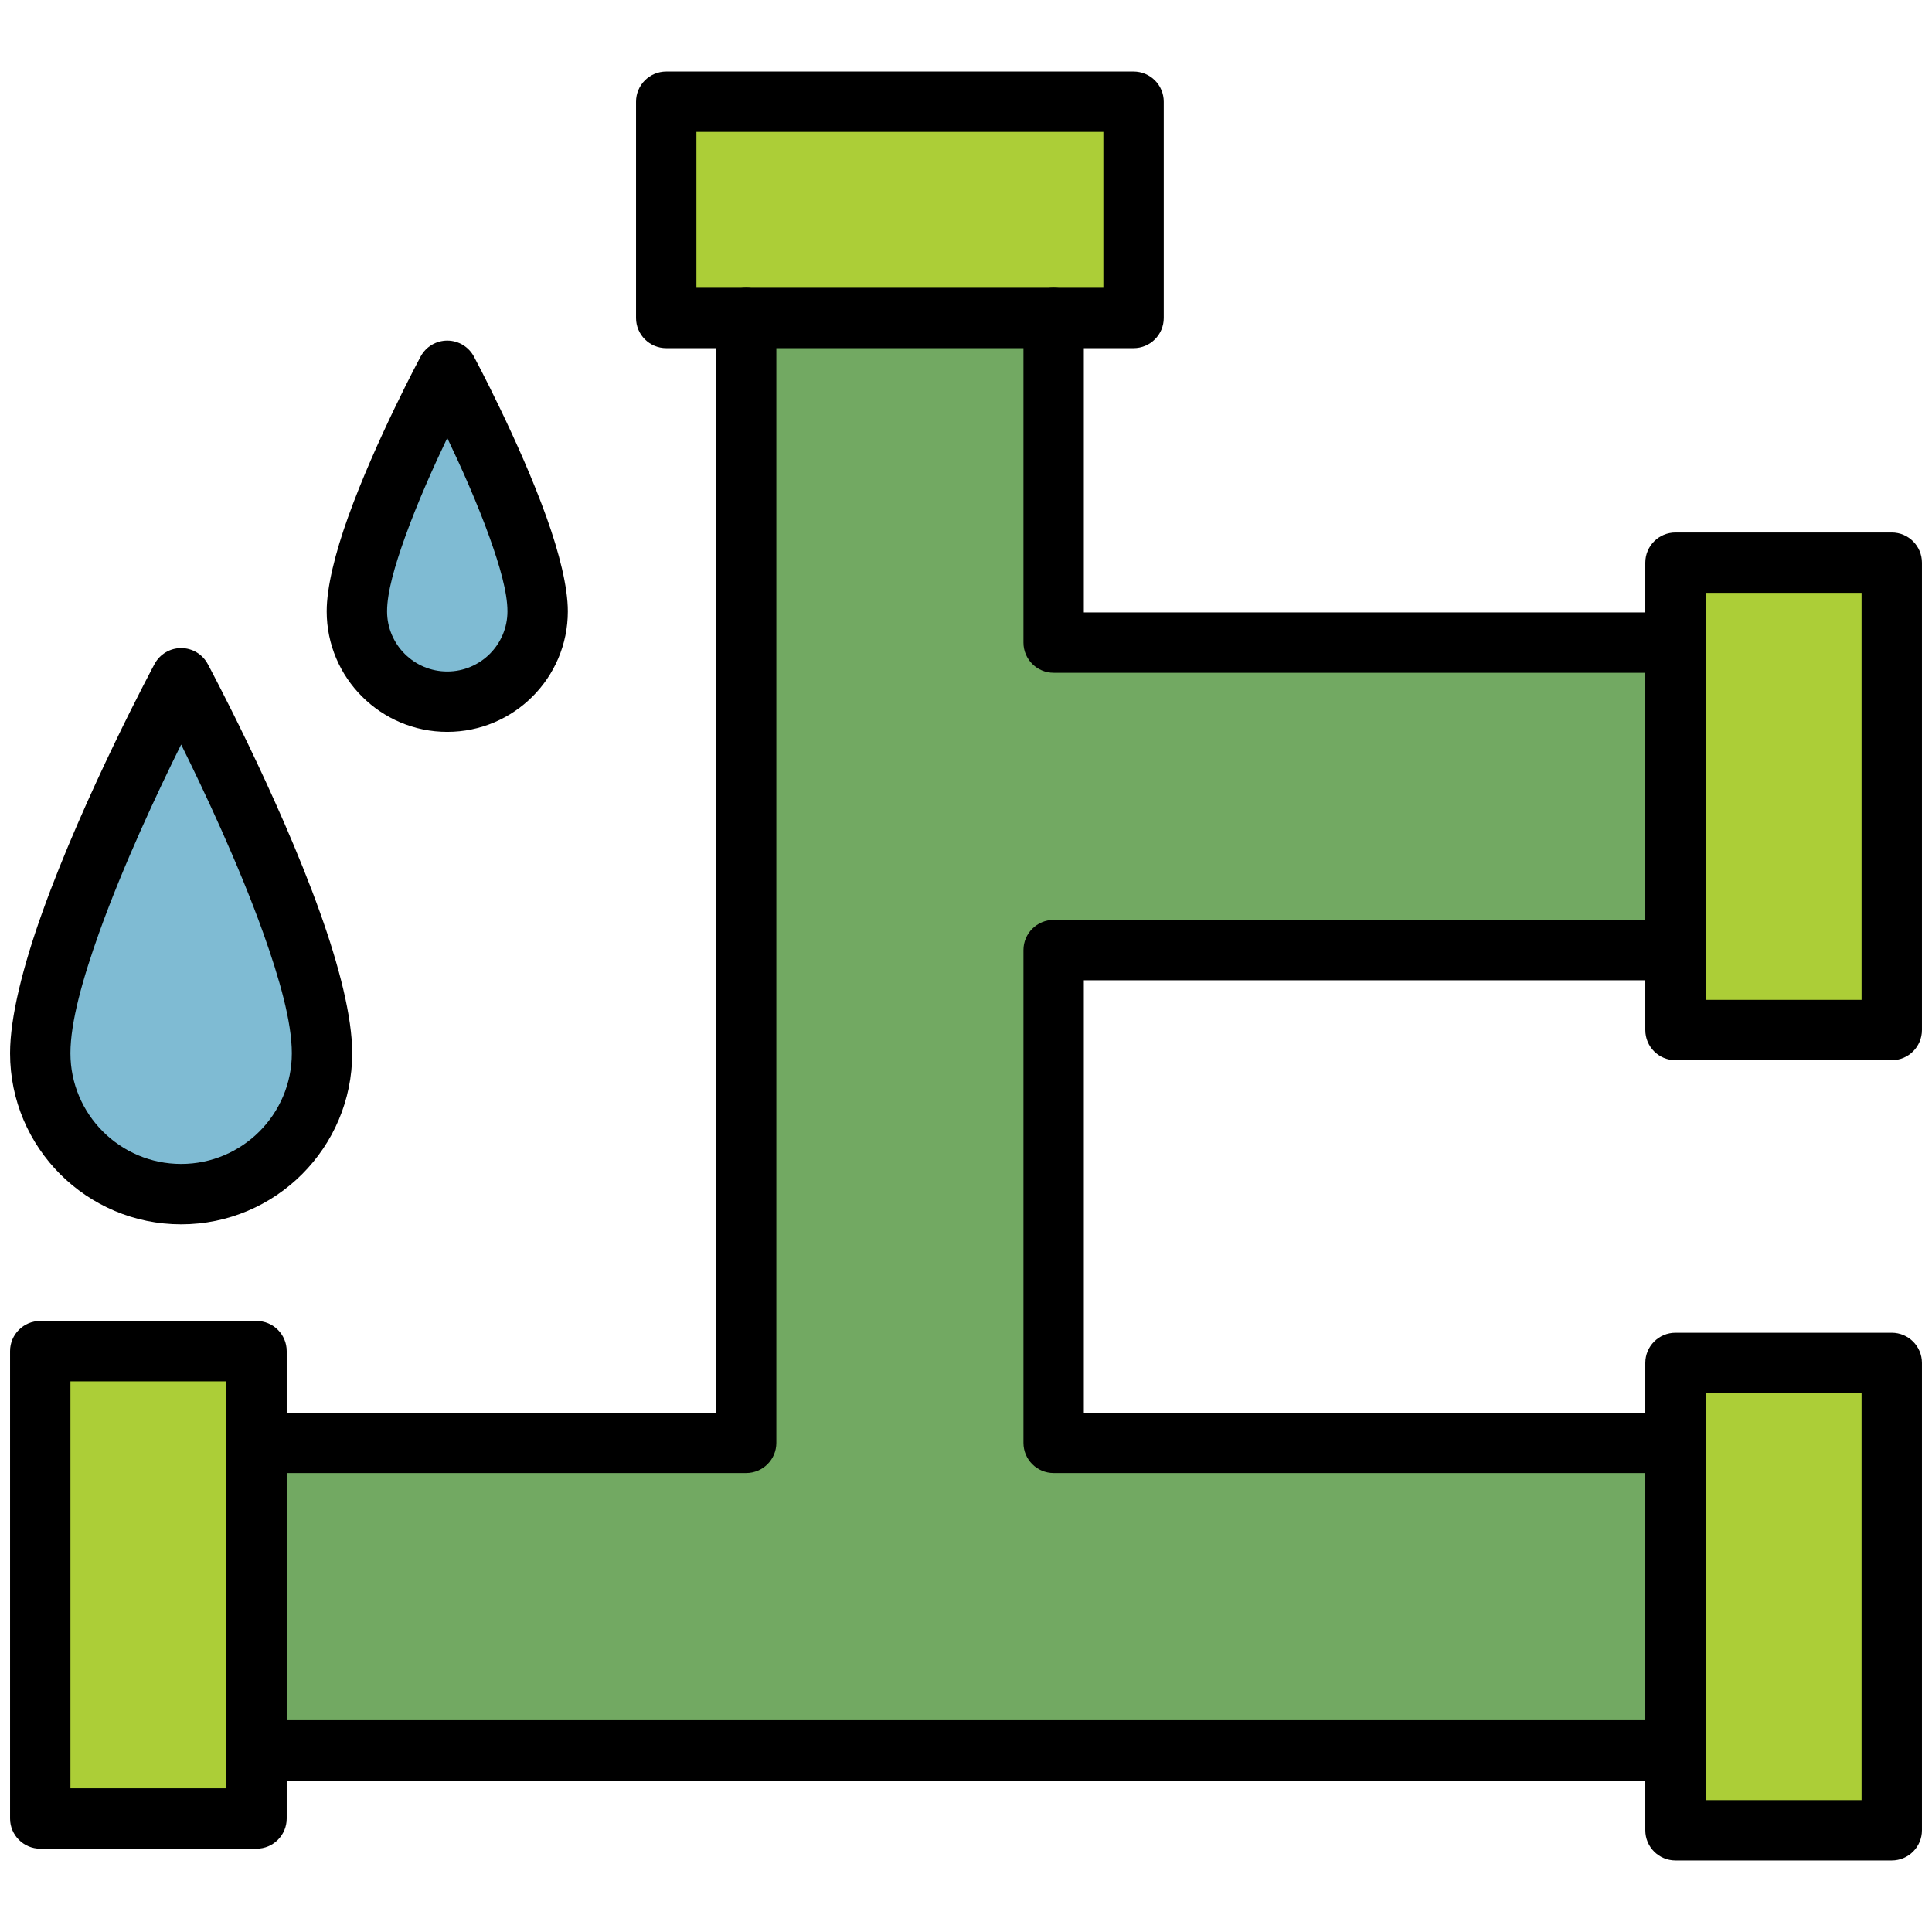
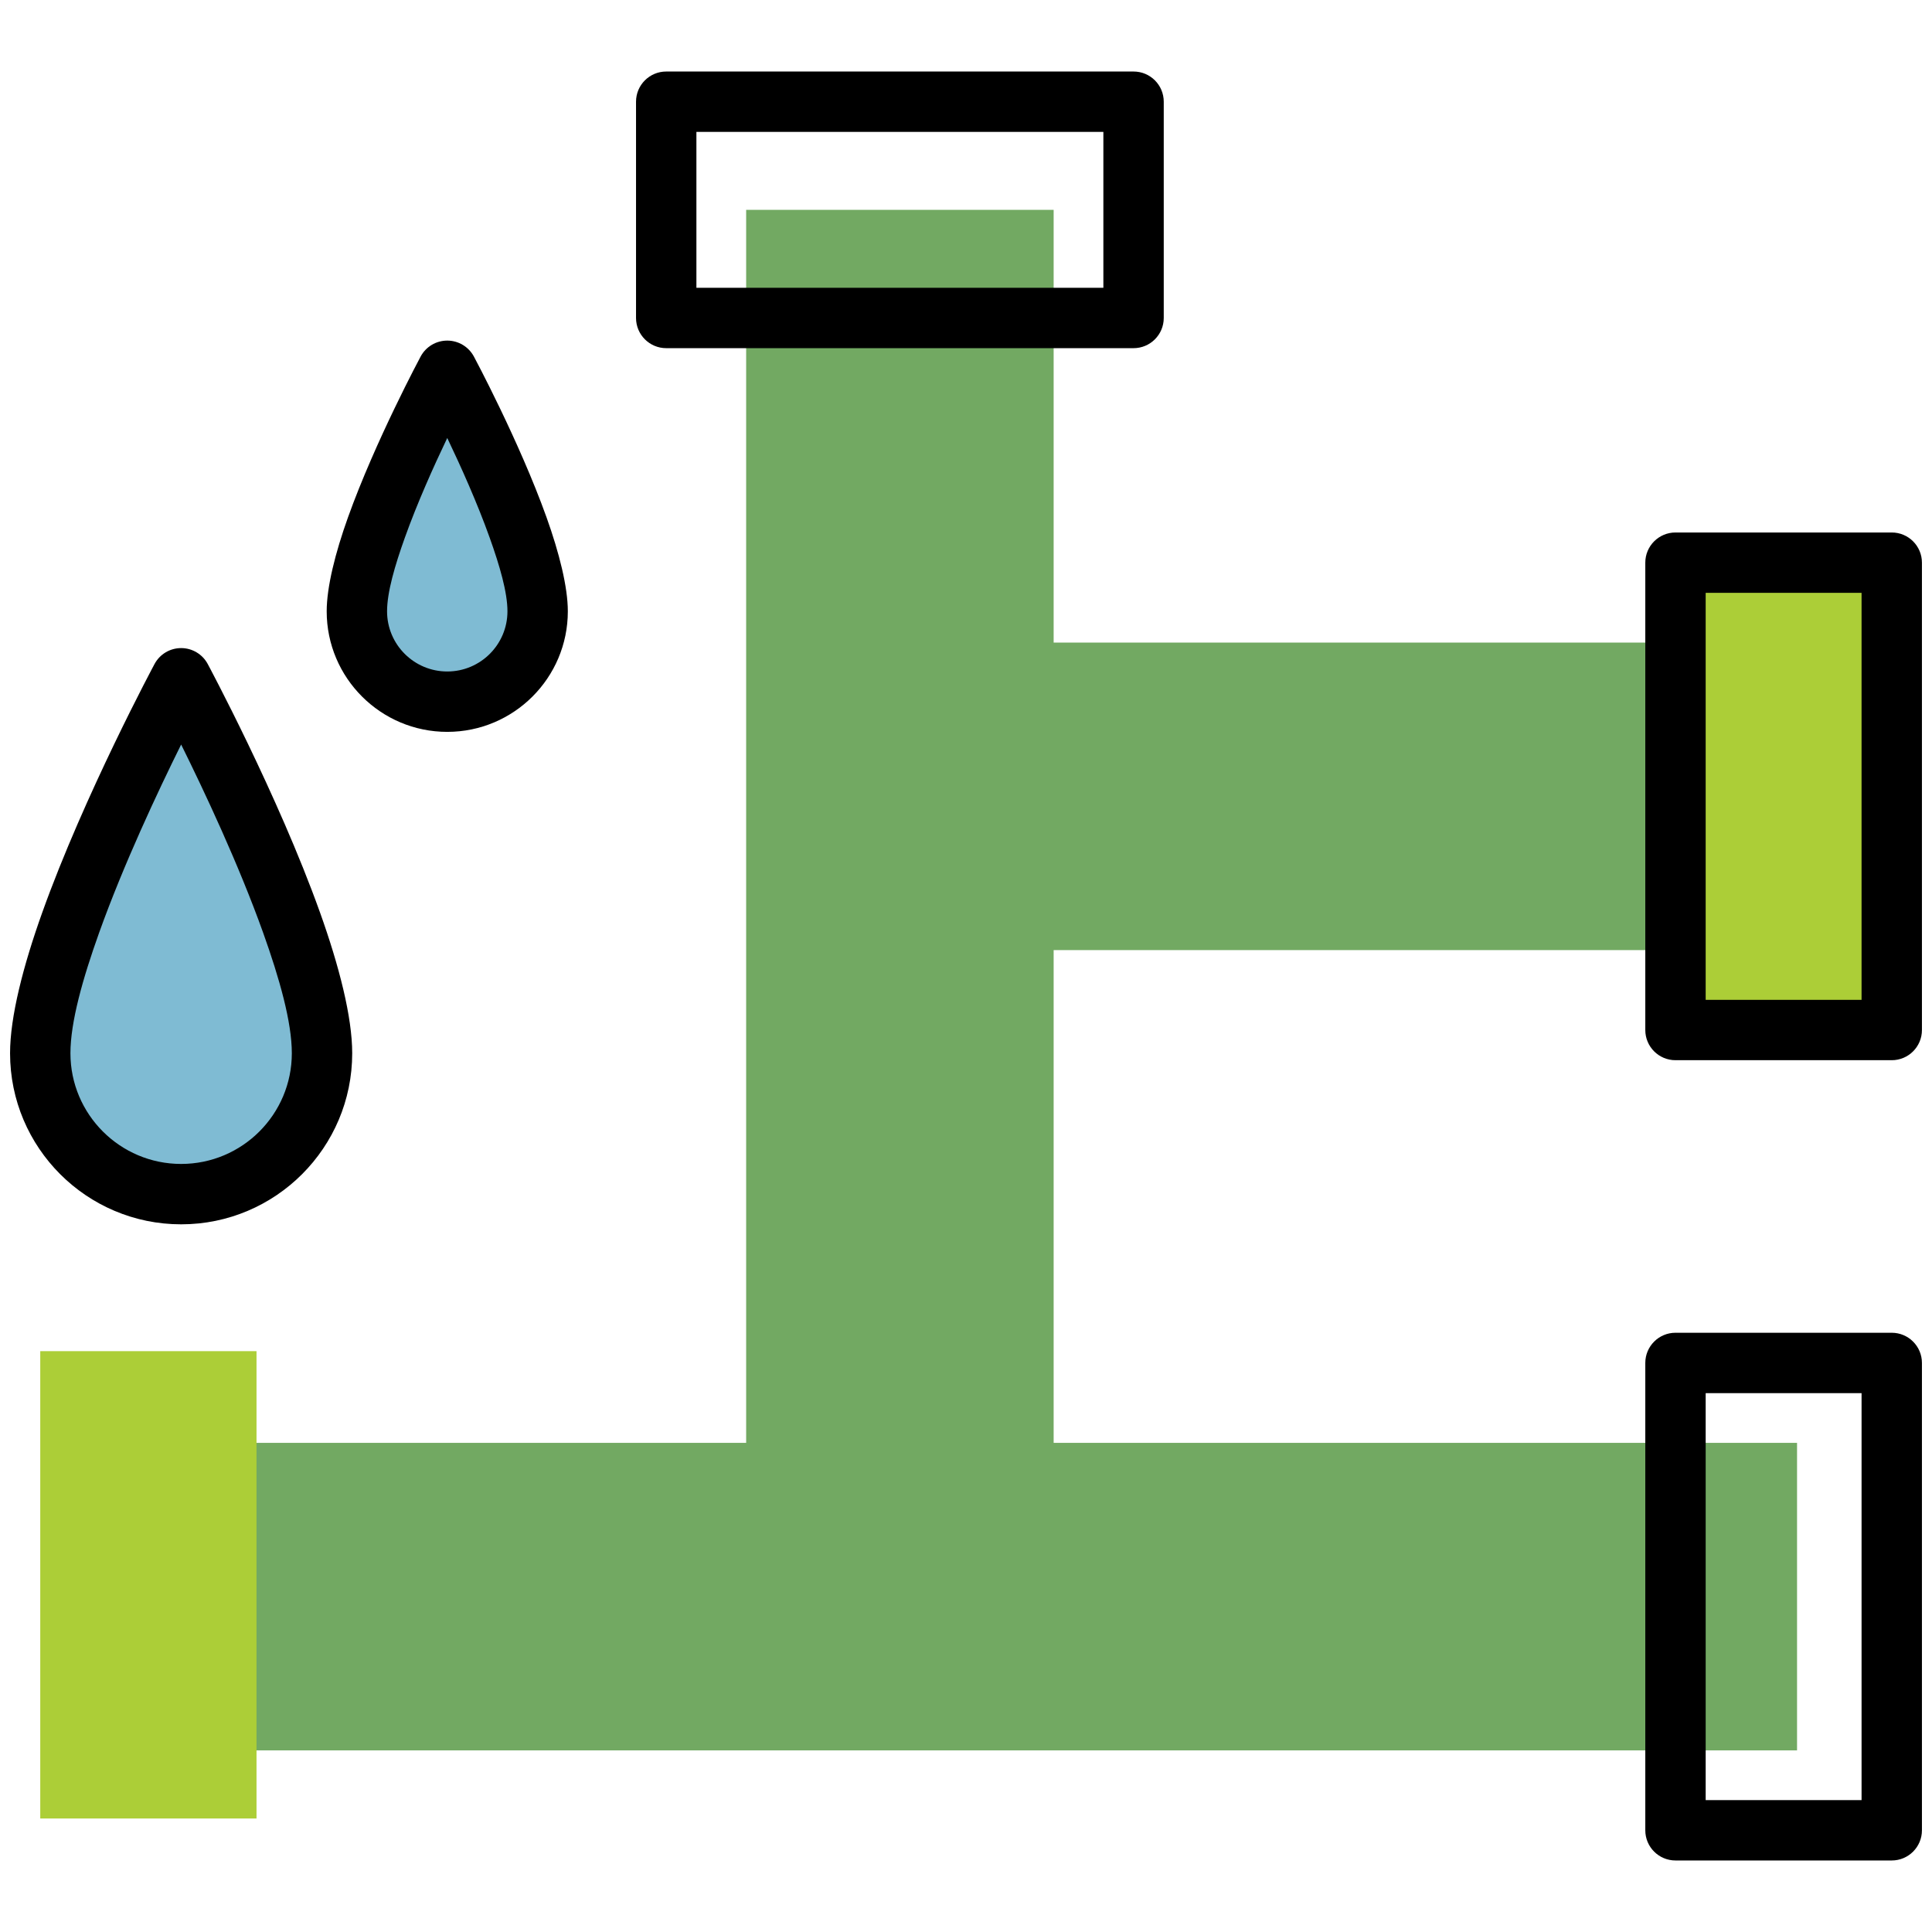
<svg xmlns="http://www.w3.org/2000/svg" clip-rule="evenodd" fill-rule="evenodd" stroke-linejoin="round" stroke-miterlimit="2" viewBox="0 0 96 96">
  <g>
    <g>
      <path d="m7.738 86.975h81.556v-15.28h-36.939v-24.485h36.939v-15.28h-36.939v-21.503h-15.279v61.268h-29.338v15.28z" fill="#72a962" />
      <g fill="#acce37">
-         <path d="m33.104 5.054v10.746h23.222v-10.746z" />
        <path d="m83.254 27.959h10.746v23.222h-10.746z" />
-         <path d="m83.254 67.724h10.746v23.222h-10.746z" />
-         <path d="m2 67.138h10.746v23.222h-10.746z" />
+         <path d="m2 67.138h10.746v23.222h-10.746" />
      </g>
      <path d="m9.001 33.703s-7.001 13.043-7.001 18.632c0 3.864 3.137 7.001 7.001 7.001 3.863 0 7-3.137 7-7.001 0-5.589-7-18.632-7-18.632z" fill="#7fbbd3" />
      <path d="m22.224 18.424s-4.491 8.366-4.491 11.952c0 2.478 2.012 4.49 4.491 4.49 2.478 0 4.491-2.012 4.491-4.49 0-3.586-4.491-11.952-4.491-11.952z" fill="#7fbbd3" />
    </g>
    <g>
-       <path d="m12.746 88.475h70.508c.828 0 1.5-.672 1.5-1.5s-.672-1.5-1.5-1.5h-70.508c-.828 0-1.5.672-1.5 1.5s.672 1.5 1.5 1.5zm22.83-72.675v54.396c0-.001-22.83-.001-22.83-.001-.828 0-1.5.673-1.5 1.5 0 .828.672 1.5 1.5 1.5h24.33c.828 0 1.5-.671 1.5-1.5v-55.895c0-.828-.673-1.5-1.5-1.5-.828 0-1.5.672-1.5 1.5zm47.678 54.395h-29.399v-21.485h29.399c.828 0 1.5-.672 1.5-1.5s-.672-1.5-1.5-1.5h-30.899c-.829 0-1.5.671-1.5 1.5v24.485c0 .829.671 1.5 1.5 1.5h30.899c.828 0 1.5-.672 1.5-1.5 0-.827-.672-1.5-1.5-1.5zm0-39.765h-29.399v-14.63c0-.828-.672-1.5-1.5-1.5s-1.5.672-1.5 1.5v16.13c0 .829.671 1.5 1.5 1.5h30.899c.828 0 1.5-.672 1.5-1.5 0-.827-.672-1.5-1.5-1.5z" />
      <path d="m33.104 3.554c-.828 0-1.5.671-1.5 1.5v10.746c0 .828.672 1.5 1.5 1.5h23.222c.829 0 1.5-.672 1.5-1.5v-10.746c0-.829-.671-1.5-1.5-1.5zm1.5 3h20.222v7.746h-20.222z" />
      <path d="m95.5 27.959c0-.828-.672-1.5-1.5-1.5h-10.746c-.829 0-1.5.672-1.5 1.5v23.222c0 .829.671 1.5 1.5 1.5h10.746c.828 0 1.5-.671 1.5-1.5zm-3 1.5v20.222h-7.746v-20.222z" />
      <path d="m95.5 67.724c0-.828-.672-1.5-1.5-1.5h-10.746c-.829 0-1.5.672-1.5 1.5v23.222c0 .829.671 1.5 1.5 1.5h10.746c.828 0 1.5-.671 1.5-1.5zm-3 1.5v20.222h-7.746v-20.222z" />
-       <path d="m14.246 67.138c0-.828-.671-1.5-1.5-1.5h-10.746c-.828 0-1.5.672-1.5 1.5v23.223c0 .828.672 1.5 1.5 1.5h10.746c.829 0 1.5-.672 1.5-1.5zm-3 1.5v20.223h-7.746v-20.223z" />
      <path d="m10.322 32.994c-.261-.487-.769-.791-1.321-.791-.553 0-1.061.304-1.322.791 0 0-3.487 6.498-5.579 12.346-.95 2.655-1.6 5.189-1.6 6.995 0 4.692 3.809 8.501 8.501 8.501 4.691 0 8.5-3.809 8.5-8.501 0-1.806-.65-4.34-1.6-6.995-2.092-5.848-5.579-12.346-5.579-12.346zm-1.321 4.001c1.166 2.353 2.863 5.967 4.076 9.356.814 2.276 1.424 4.436 1.424 5.984 0 3.036-2.465 5.501-5.5 5.501-3.036 0-5.501-2.465-5.501-5.501 0-1.548.61-3.708 1.424-5.984 1.213-3.389 2.911-7.004 4.077-9.356z" />
      <path d="m23.546 17.714c-.262-.487-.77-.79-1.322-.79-.553 0-1.06.303-1.322.79 0 0-2.256 4.207-3.611 7.993-.634 1.771-1.058 3.464-1.058 4.669 0 3.306 2.685 5.99 5.991 5.99s5.991-2.684 5.991-5.99c0-1.205-.424-2.898-1.058-4.669-1.355-3.786-3.611-7.993-3.611-7.993zm-1.322 4.049c.68 1.422 1.493 3.234 2.108 4.955.498 1.392.883 2.711.883 3.658 0 1.65-1.34 2.99-2.991 2.99s-2.991-1.34-2.991-2.99c0-.947.385-2.266.883-3.658.615-1.721 1.428-3.533 2.108-4.955z" />
    </g>
  </g>
</svg>